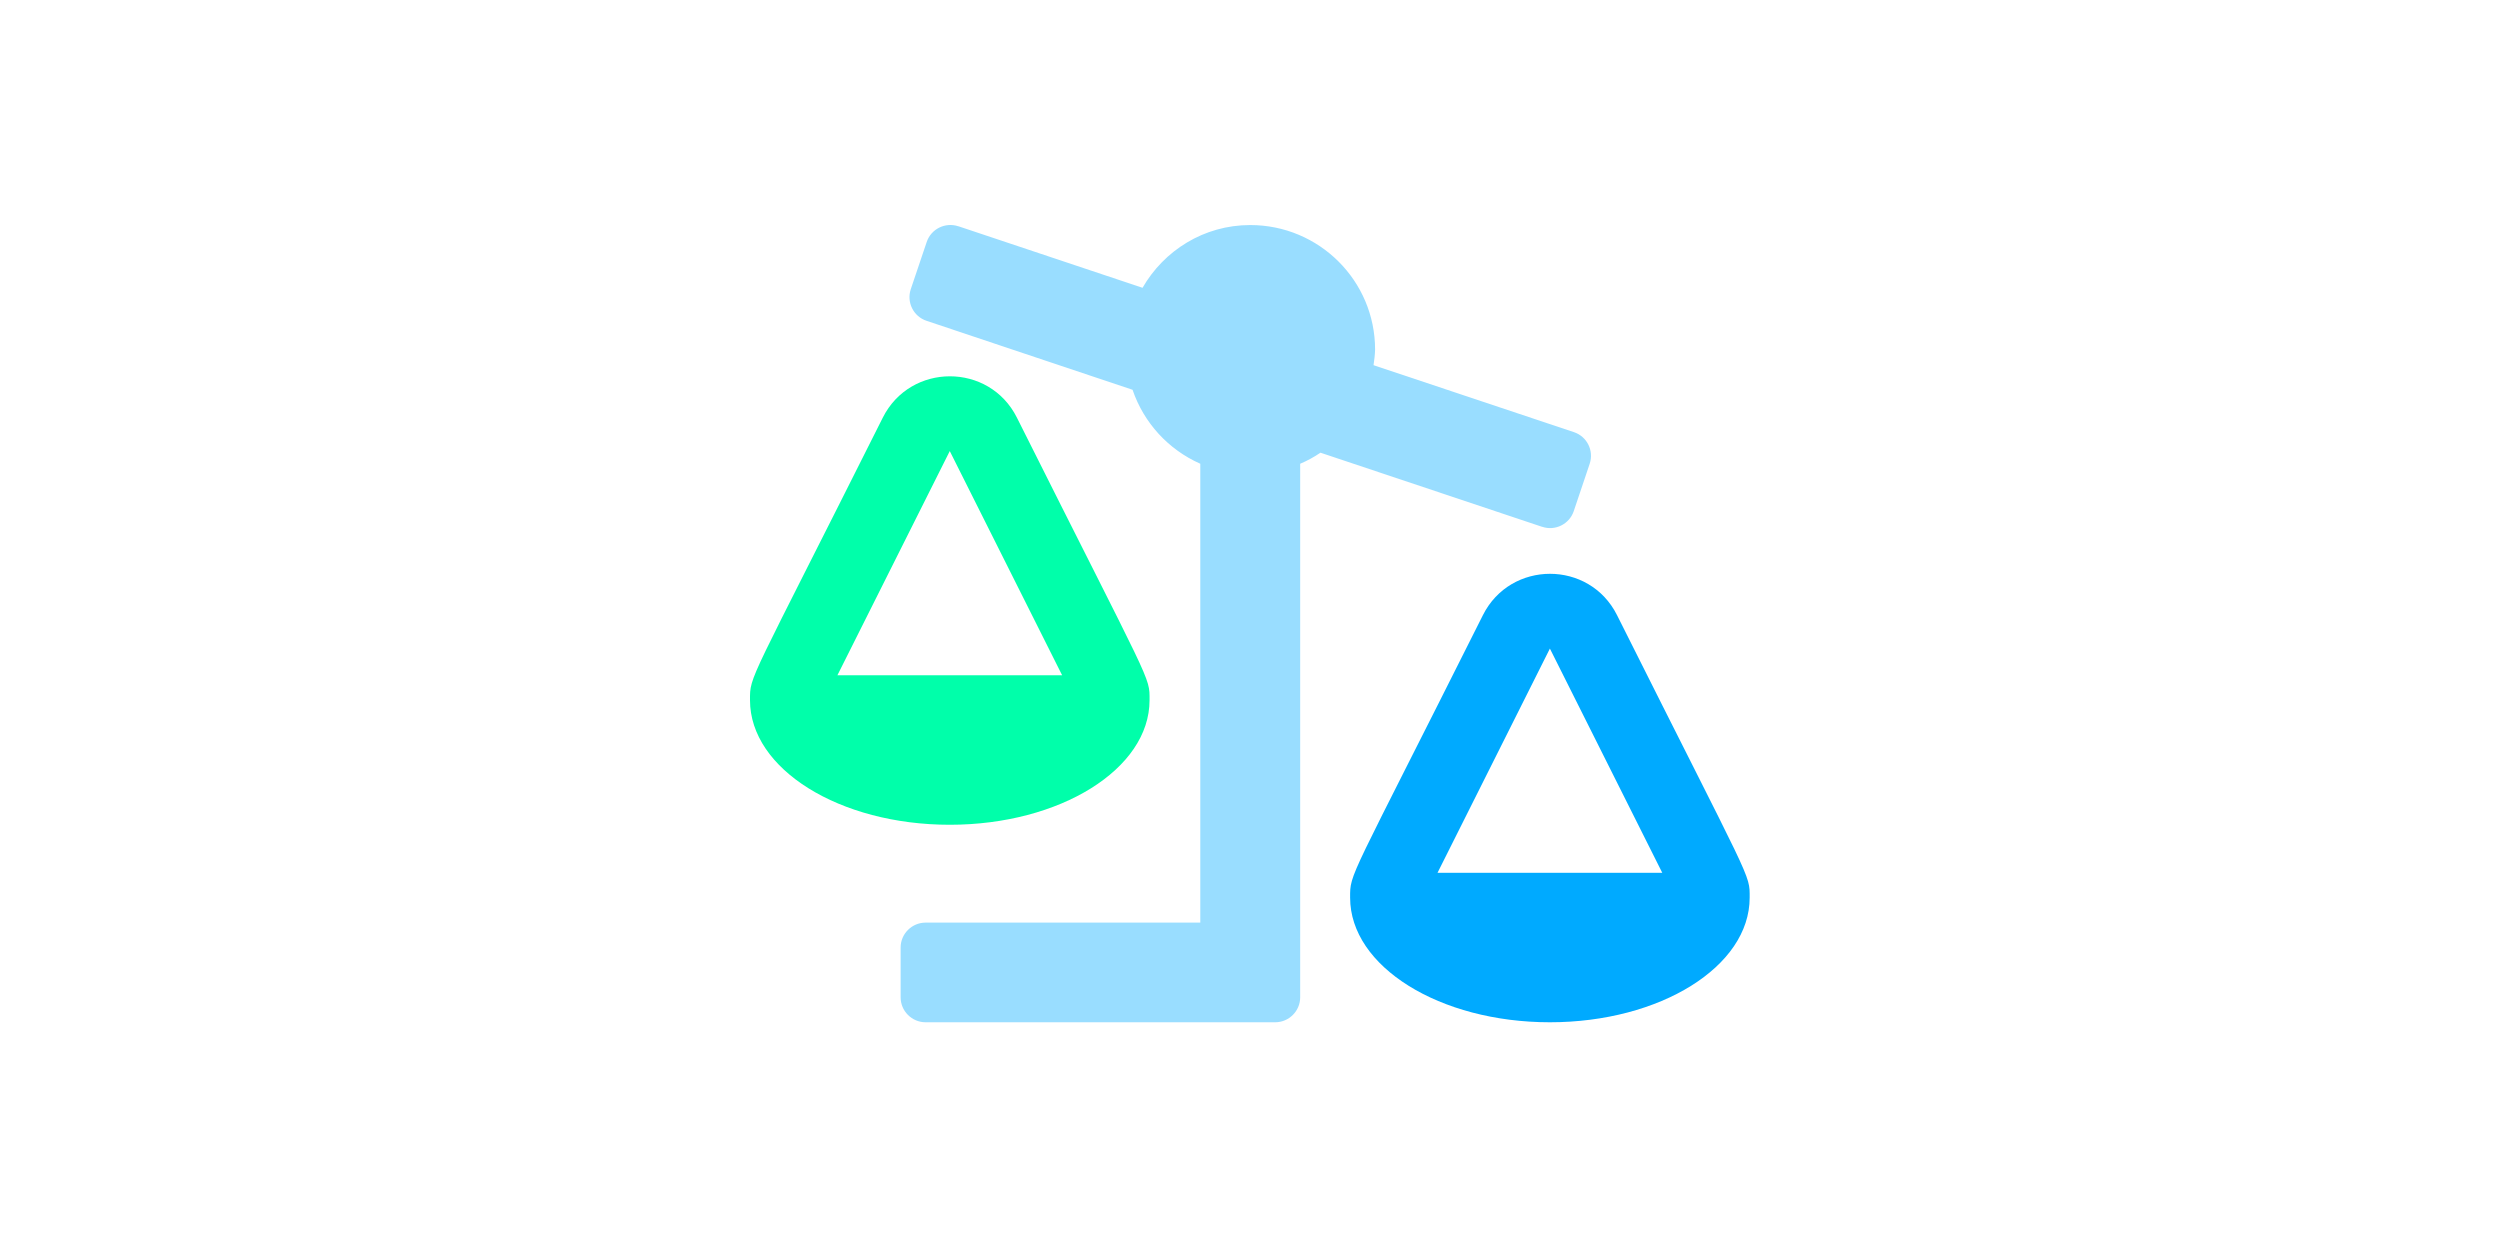
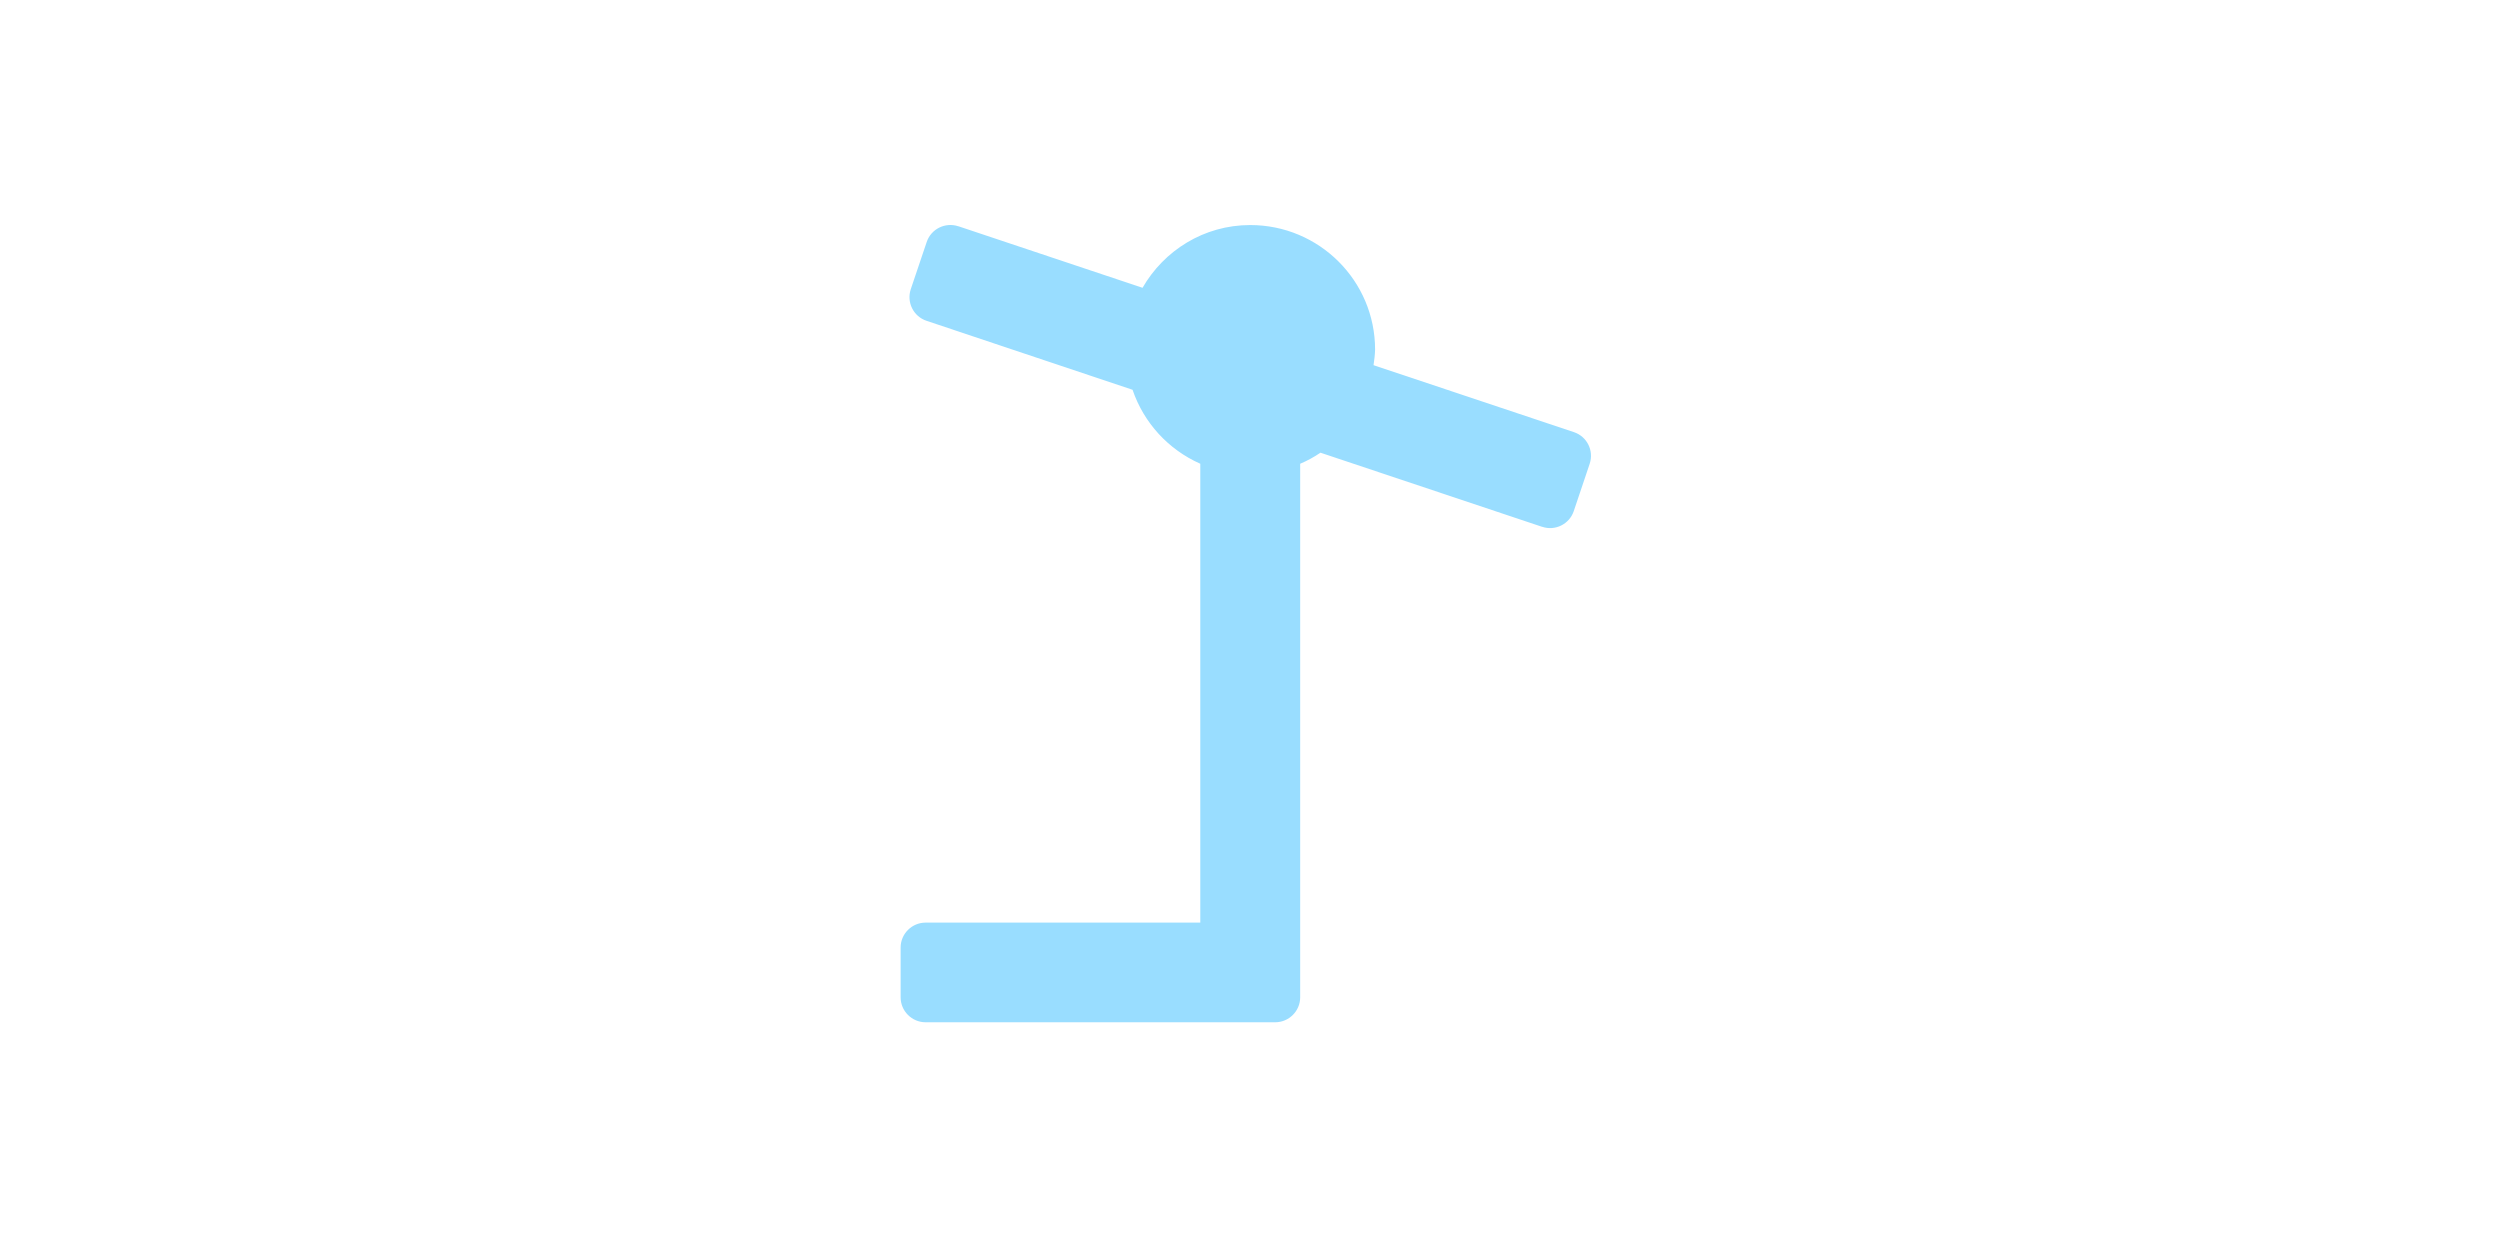
<svg xmlns="http://www.w3.org/2000/svg" width="500" height="250" viewBox="0 0 500 250" fill="none">
  <path d="M185.12 184.523H240.058V92.749C233.659 89.916 228.758 84.559 226.511 77.957L185.308 64.162C182.686 63.29 181.281 60.456 182.155 57.84L185.339 48.404C186.213 45.788 189.053 44.387 191.675 45.259C191.675 45.259 191.675 45.259 191.707 45.259L228.508 57.56C232.785 50.117 240.776 45.01 250.046 45.01C263.843 45.01 275.018 56.158 275.018 69.923C274.987 70.982 274.862 72.009 274.706 73.037L314.785 86.428C317.407 87.3 318.812 90.134 317.938 92.749L314.754 102.216C313.88 104.832 311.039 106.234 308.448 105.362C308.448 105.362 308.448 105.362 308.417 105.362L264.093 90.538C262.813 91.41 261.44 92.158 260.035 92.749V199.471C260.035 202.211 257.787 204.454 255.041 204.454H185.12C182.374 204.454 180.126 202.211 180.126 199.471V189.506C180.126 186.765 182.374 184.523 185.12 184.523Z" fill="#99DDFF" />
-   <path d="M270.024 179.54C270.024 193.305 287.909 204.454 309.978 204.454C332.047 204.454 349.932 193.305 349.932 179.54C349.932 174.651 350.588 177.298 323.4 123.019C317.875 111.995 302.112 112.026 296.587 123.019C269.618 176.831 270.024 174.496 270.024 179.54ZM287.504 174.558L309.978 129.714L332.452 174.558H287.504Z" fill="#00AAFF" />
-   <path d="M150 140.04C150 153.805 167.886 164.953 189.955 164.953C212.023 164.953 229.909 153.805 229.909 140.04C229.909 135.151 230.565 137.798 203.377 83.518C197.852 72.494 182.089 72.525 176.564 83.518C149.595 137.331 150 134.995 150 140.04ZM167.48 135.057L189.955 90.214L212.429 135.057H167.48Z" fill="#00FFAA" />
</svg>